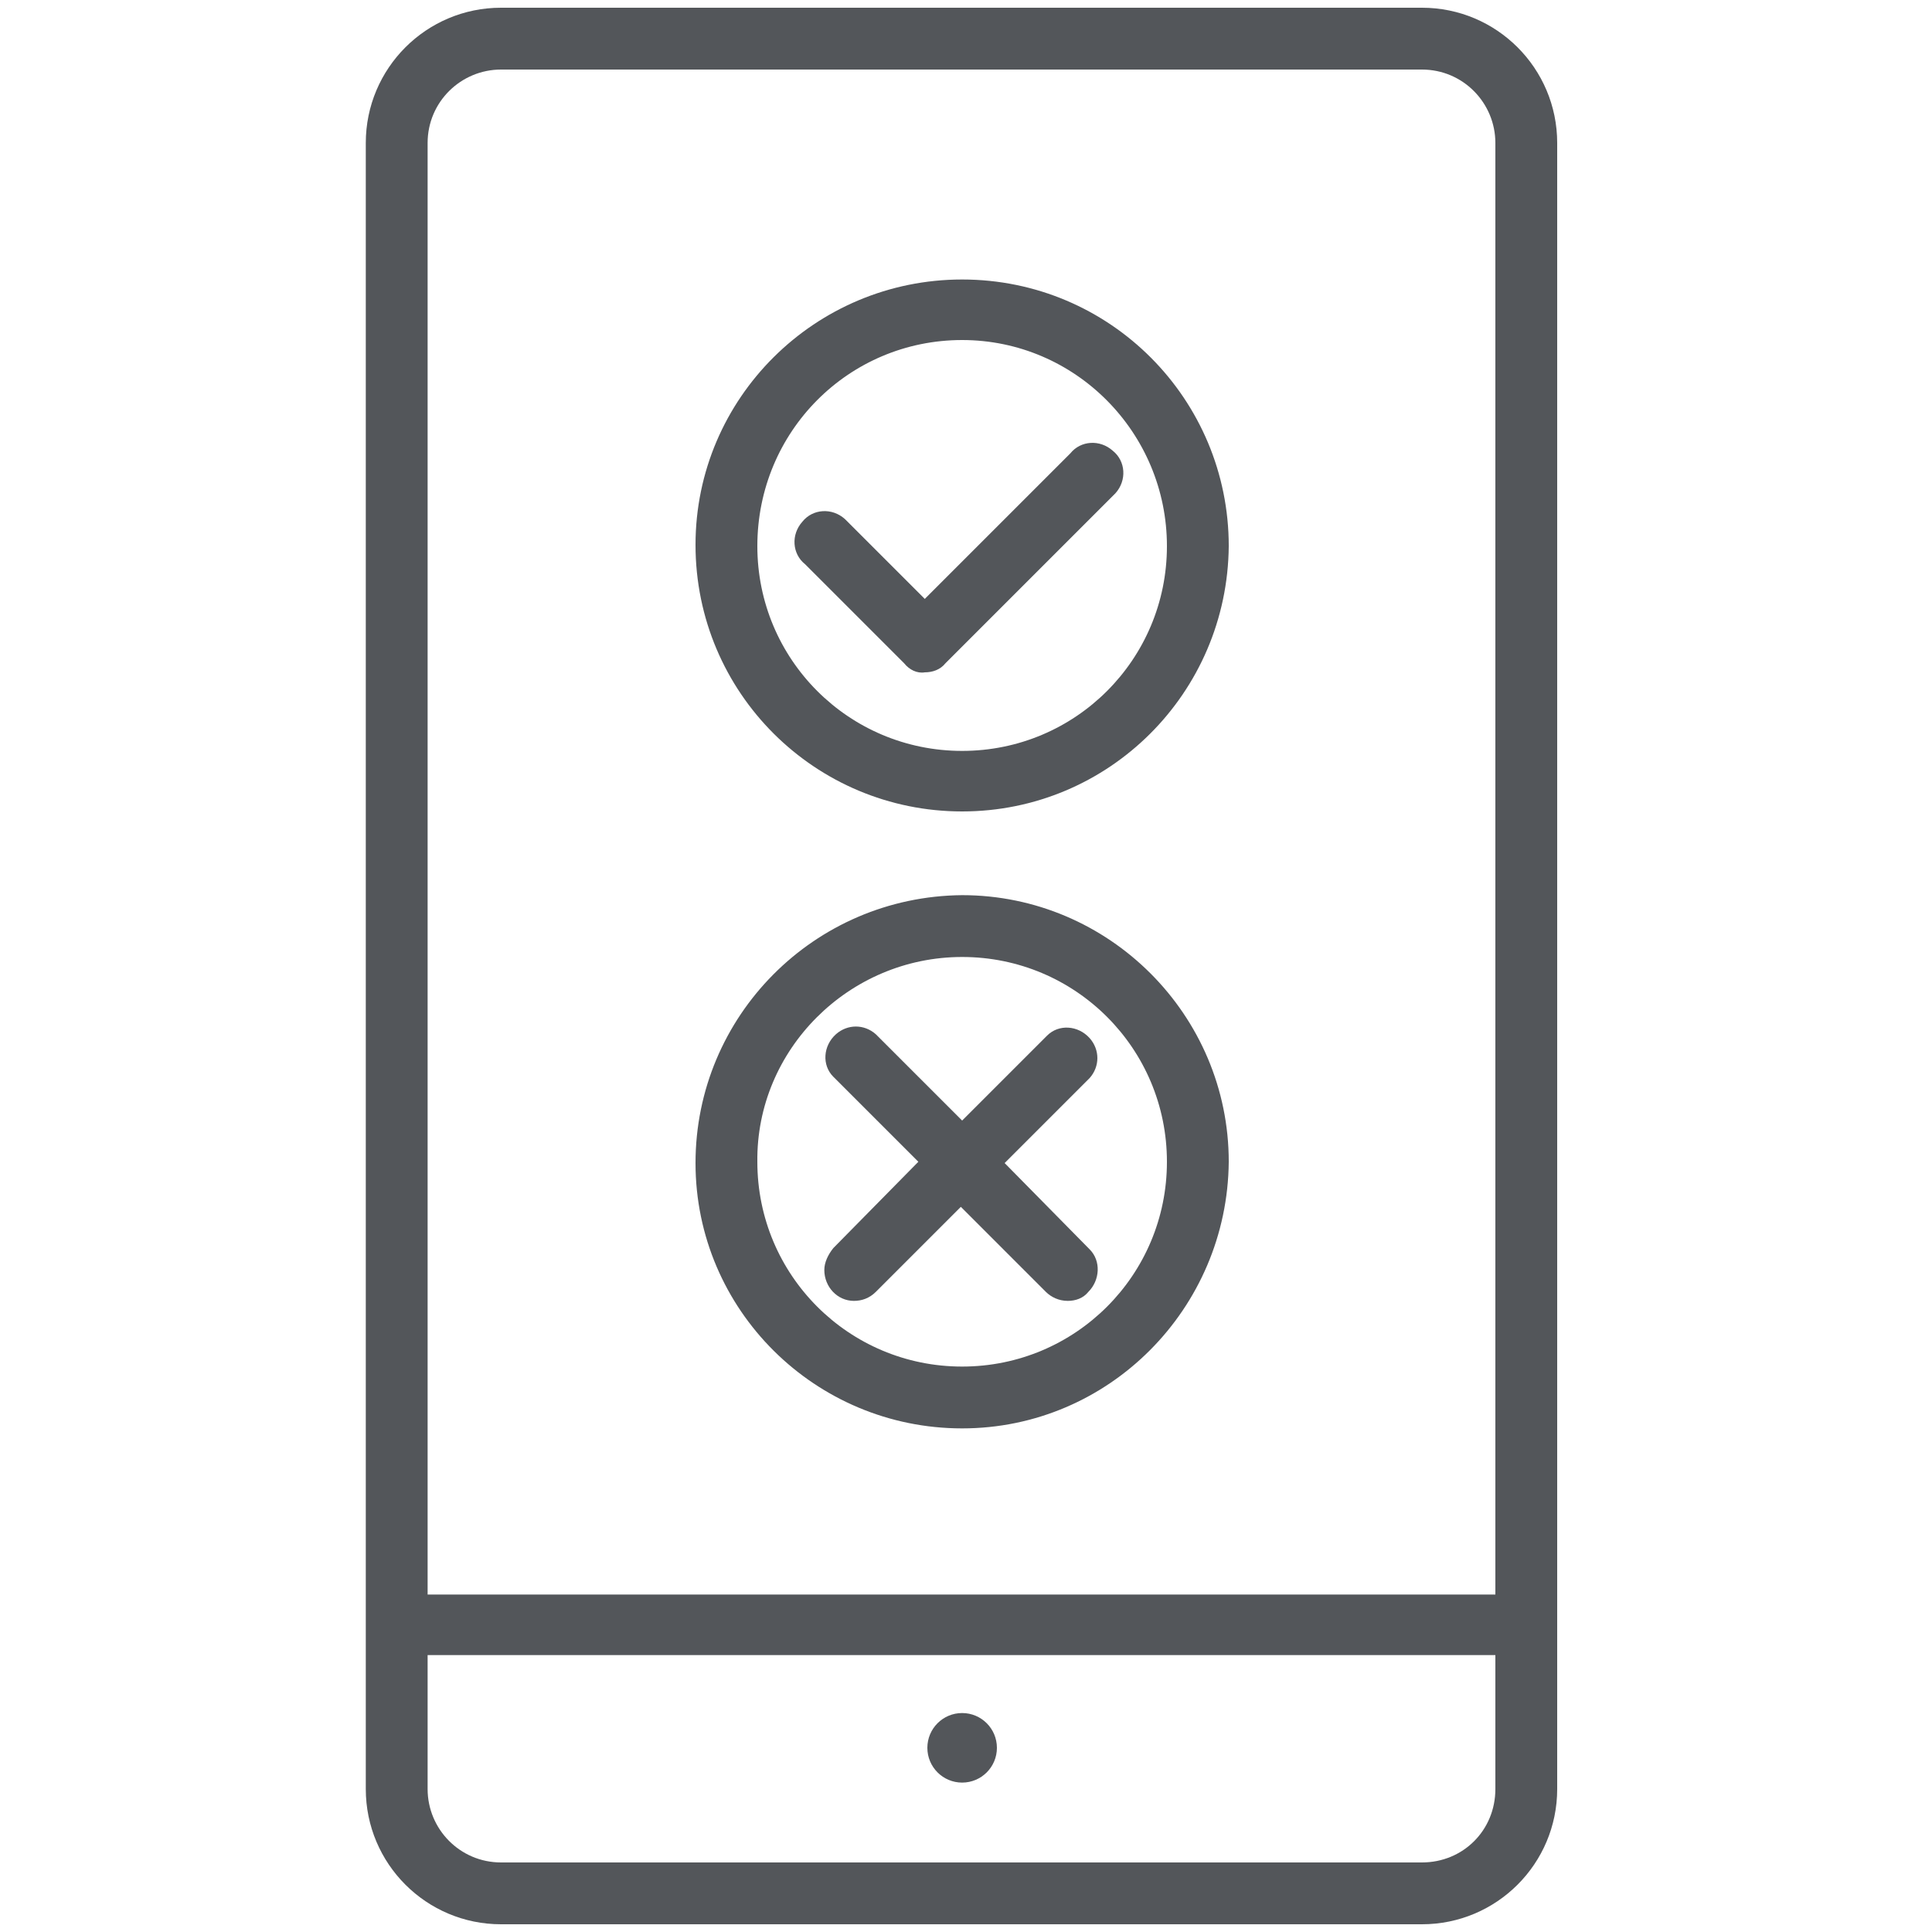
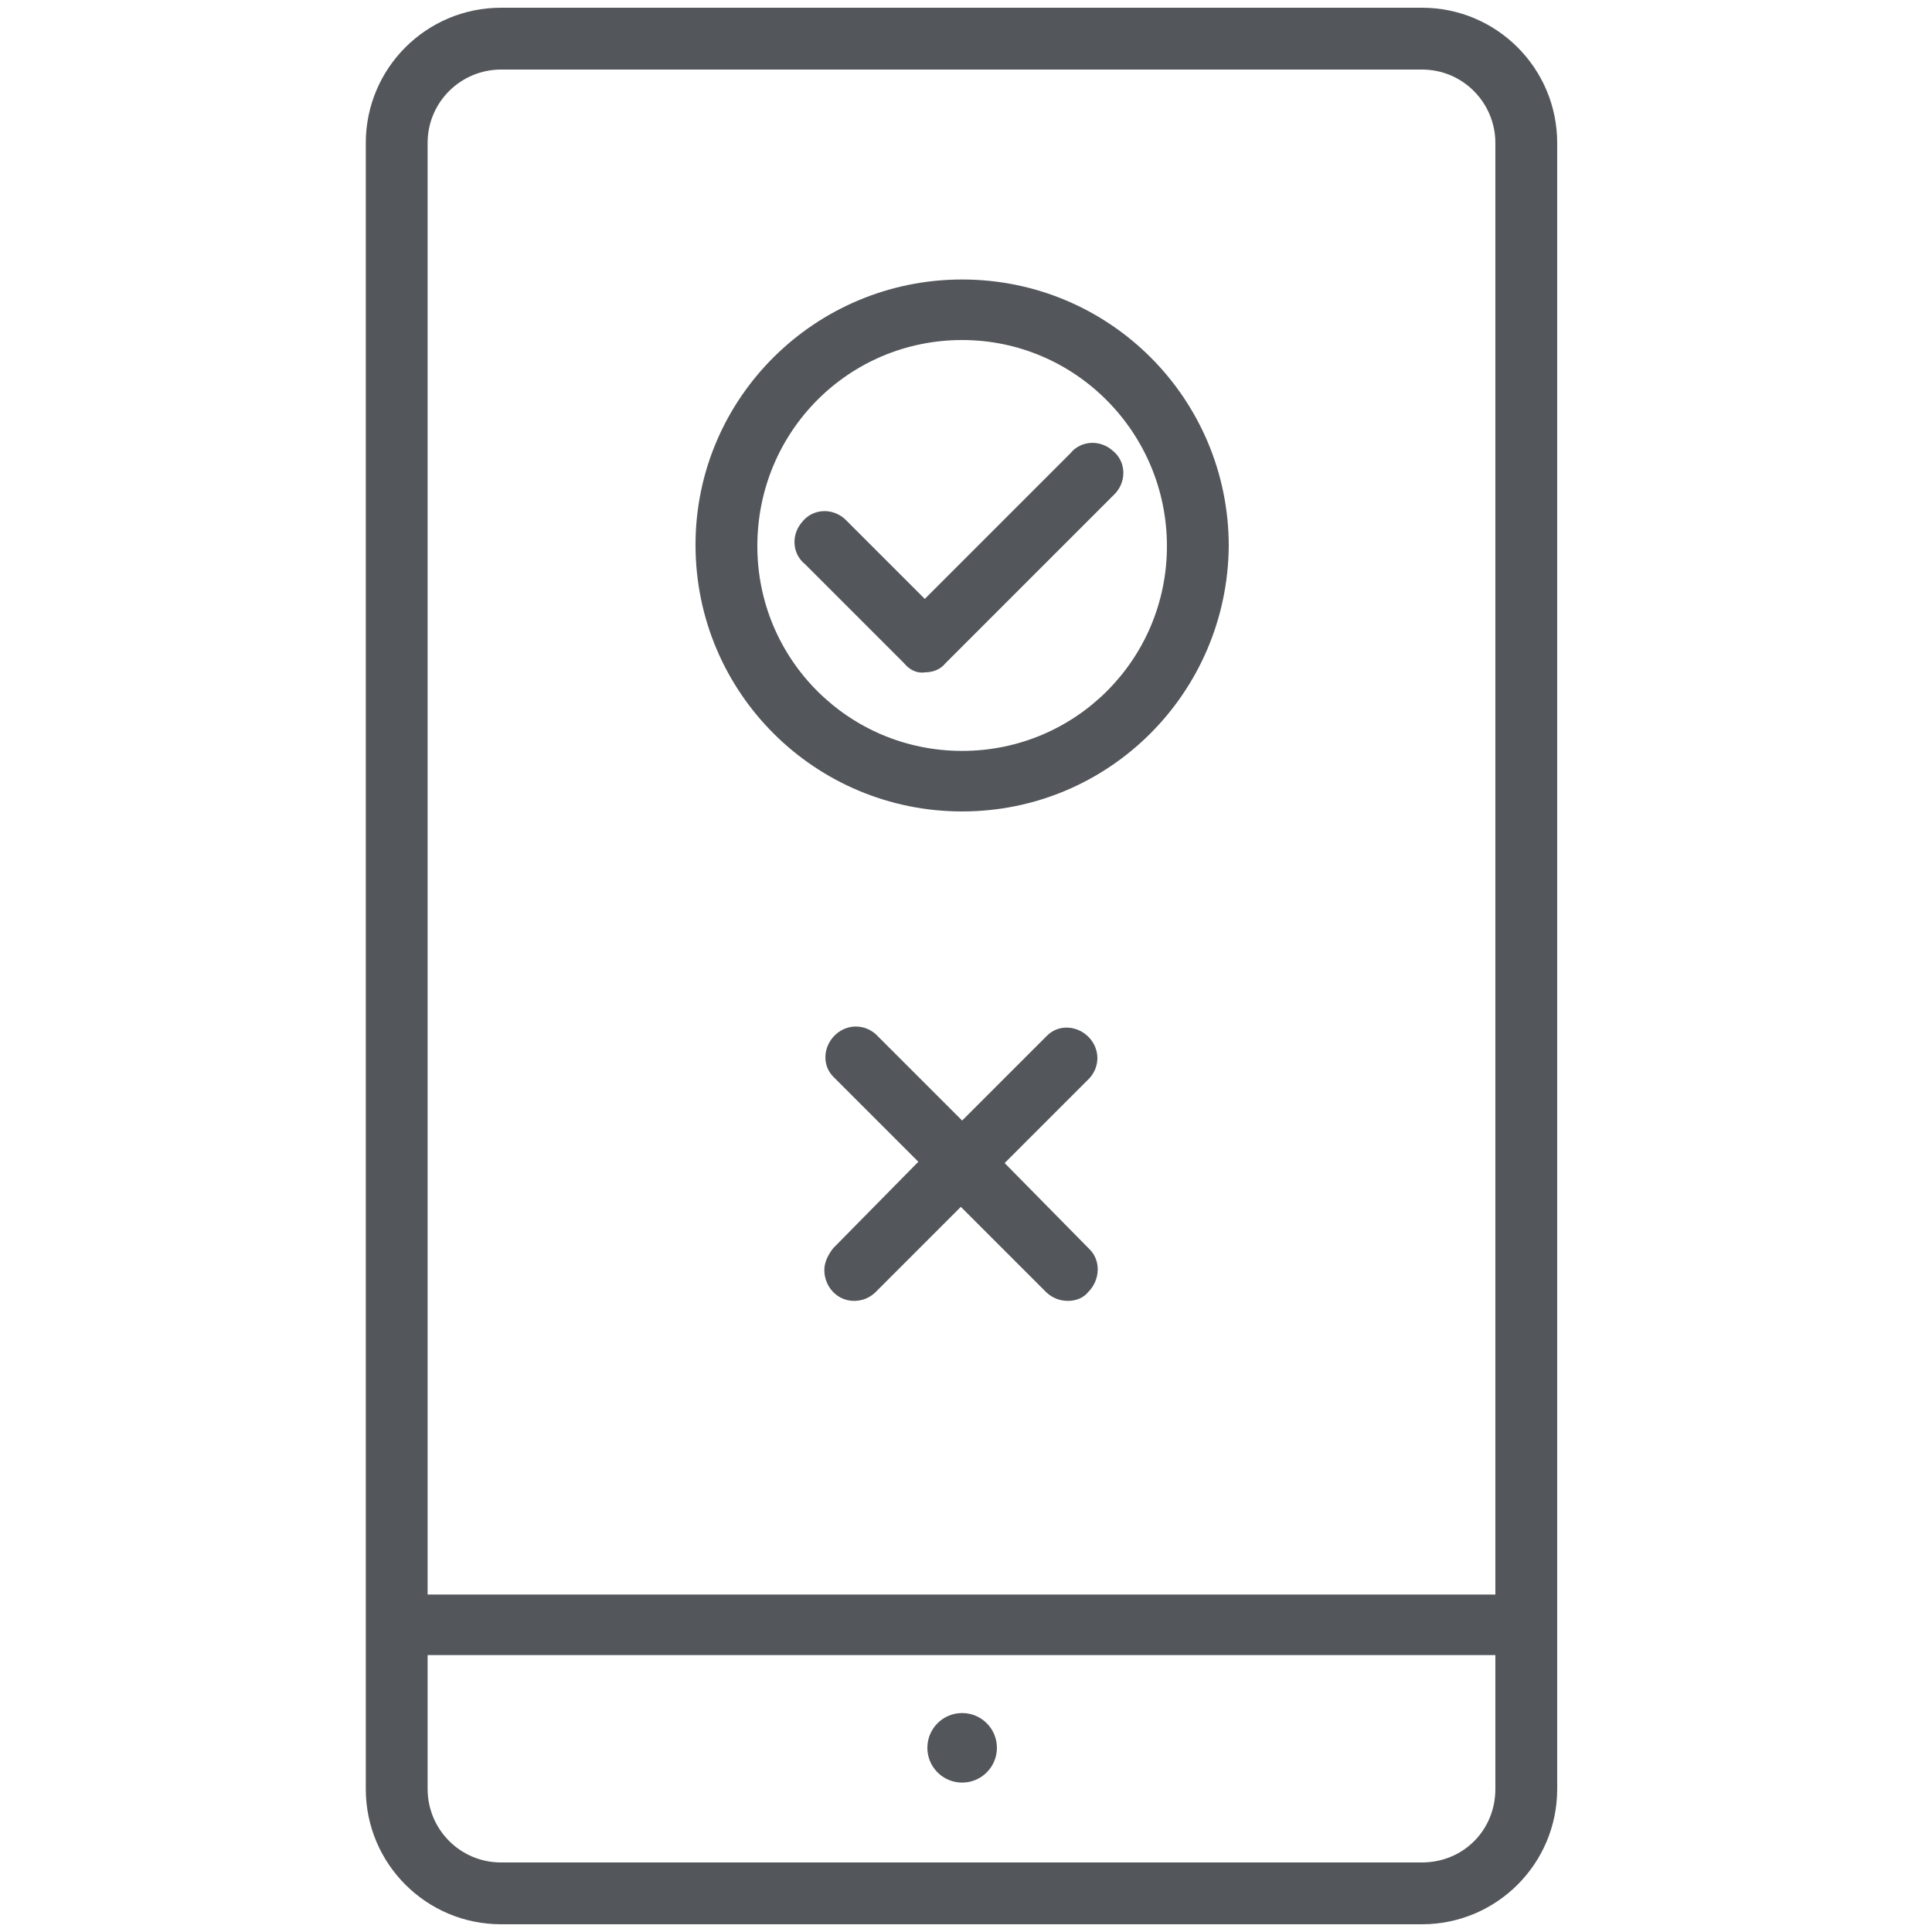
<svg xmlns="http://www.w3.org/2000/svg" version="1.1" id="Icon_Graphics" x="0px" y="0px" viewBox="0 0 150 150" style="enable-background:new 0 0 150 150;" xml:space="preserve">
  <style type="text/css">
	.st0{fill:#53565A;}
</style>
  <title>Mobile Application Management_GRAY</title>
  <g>
    <path class="st0" d="M110.4,0.6H38.9c-5.8,0-10.5,4.7-10.5,10.5v127.8c0,5.8,4.7,10.5,10.5,10.5h71.5c5.8,0,10.5-4.7,10.5-10.5   V11.1C120.9,5.3,116.2,0.6,110.4,0.6z M38.9,5.4h71.5c3.2,0,5.7,2.6,5.7,5.7v112.7H33.2V11.1C33.2,7.9,35.8,5.4,38.9,5.4z    M110.4,144.6H38.9c-3.2,0-5.7-2.6-5.7-5.7v-10.4h82.9v10.4C116.1,142.1,113.6,144.6,110.4,144.6z" />
    <path class="st0" d="M74.7,63c11.4,0,20.6-9.2,20.7-20.6c0,0,0,0,0,0c0-11.4-9.2-20.7-20.7-20.7C63.3,21.7,54,30.9,54,42.3   C54,53.8,63.3,63,74.7,63z M74.7,26.4L74.7,26.4c8.8,0,15.9,7.2,15.9,16c0,8.8-7.1,15.9-15.9,15.9c-8.8,0-15.9-7.1-15.9-15.9   C58.8,33.5,65.9,26.4,74.7,26.4z" />
    <path class="st0" d="M71.8,52.2c0.6,0,1.2-0.2,1.6-0.7l13-13c0.1-0.1,0.1-0.1,0.2-0.2c0.9-1,0.8-2.5-0.2-3.3   c-1-0.9-2.5-0.8-3.3,0.2L71.8,46.5l-6-6c-0.1-0.1-0.1-0.1-0.2-0.2c-1-0.9-2.5-0.8-3.3,0.2c-0.9,1-0.8,2.5,0.2,3.3l7.7,7.7   C70.6,52,71.2,52.3,71.8,52.2z" />
-     <path class="st0" d="M74.7,110.9c11.4,0,20.6-9.3,20.7-20.7c0,0,0,0,0,0c0-11.4-9.3-20.7-20.7-20.7C63.2,69.6,54,78.9,54,90.3   C54,101.7,63.3,110.9,74.7,110.9z M74.7,74.3c8.8,0,15.9,7.1,15.9,15.9c0,0,0,0,0,0c0,8.8-7.1,15.9-15.9,15.9   c-8.8,0-15.9-7.1-15.9-15.9C58.7,81.5,65.9,74.3,74.7,74.3z" />
    <path class="st0" d="M64,98.6c0,1.3,1,2.4,2.3,2.4c0.6,0,1.2-0.2,1.7-0.7l6.6-6.6l6.6,6.6c0.4,0.4,1,0.7,1.7,0.7l0,0   c0.6,0,1.2-0.2,1.6-0.7c0.9-0.9,1-2.4,0.1-3.3L78,90.3l6.6-6.6c0.8-0.9,0.8-2.2,0-3.1c-0.9-1-2.4-1.1-3.3-0.2l-6.6,6.6L68,80.3   c-0.9-0.8-2.2-0.8-3.1,0c-1,0.9-1.1,2.4-0.2,3.3l6.6,6.6l-6.6,6.7C64.3,97.4,64,98,64,98.6z" />
    <circle class="st0" cx="74.7" cy="135.7" r="2.7" />
  </g>
</svg>